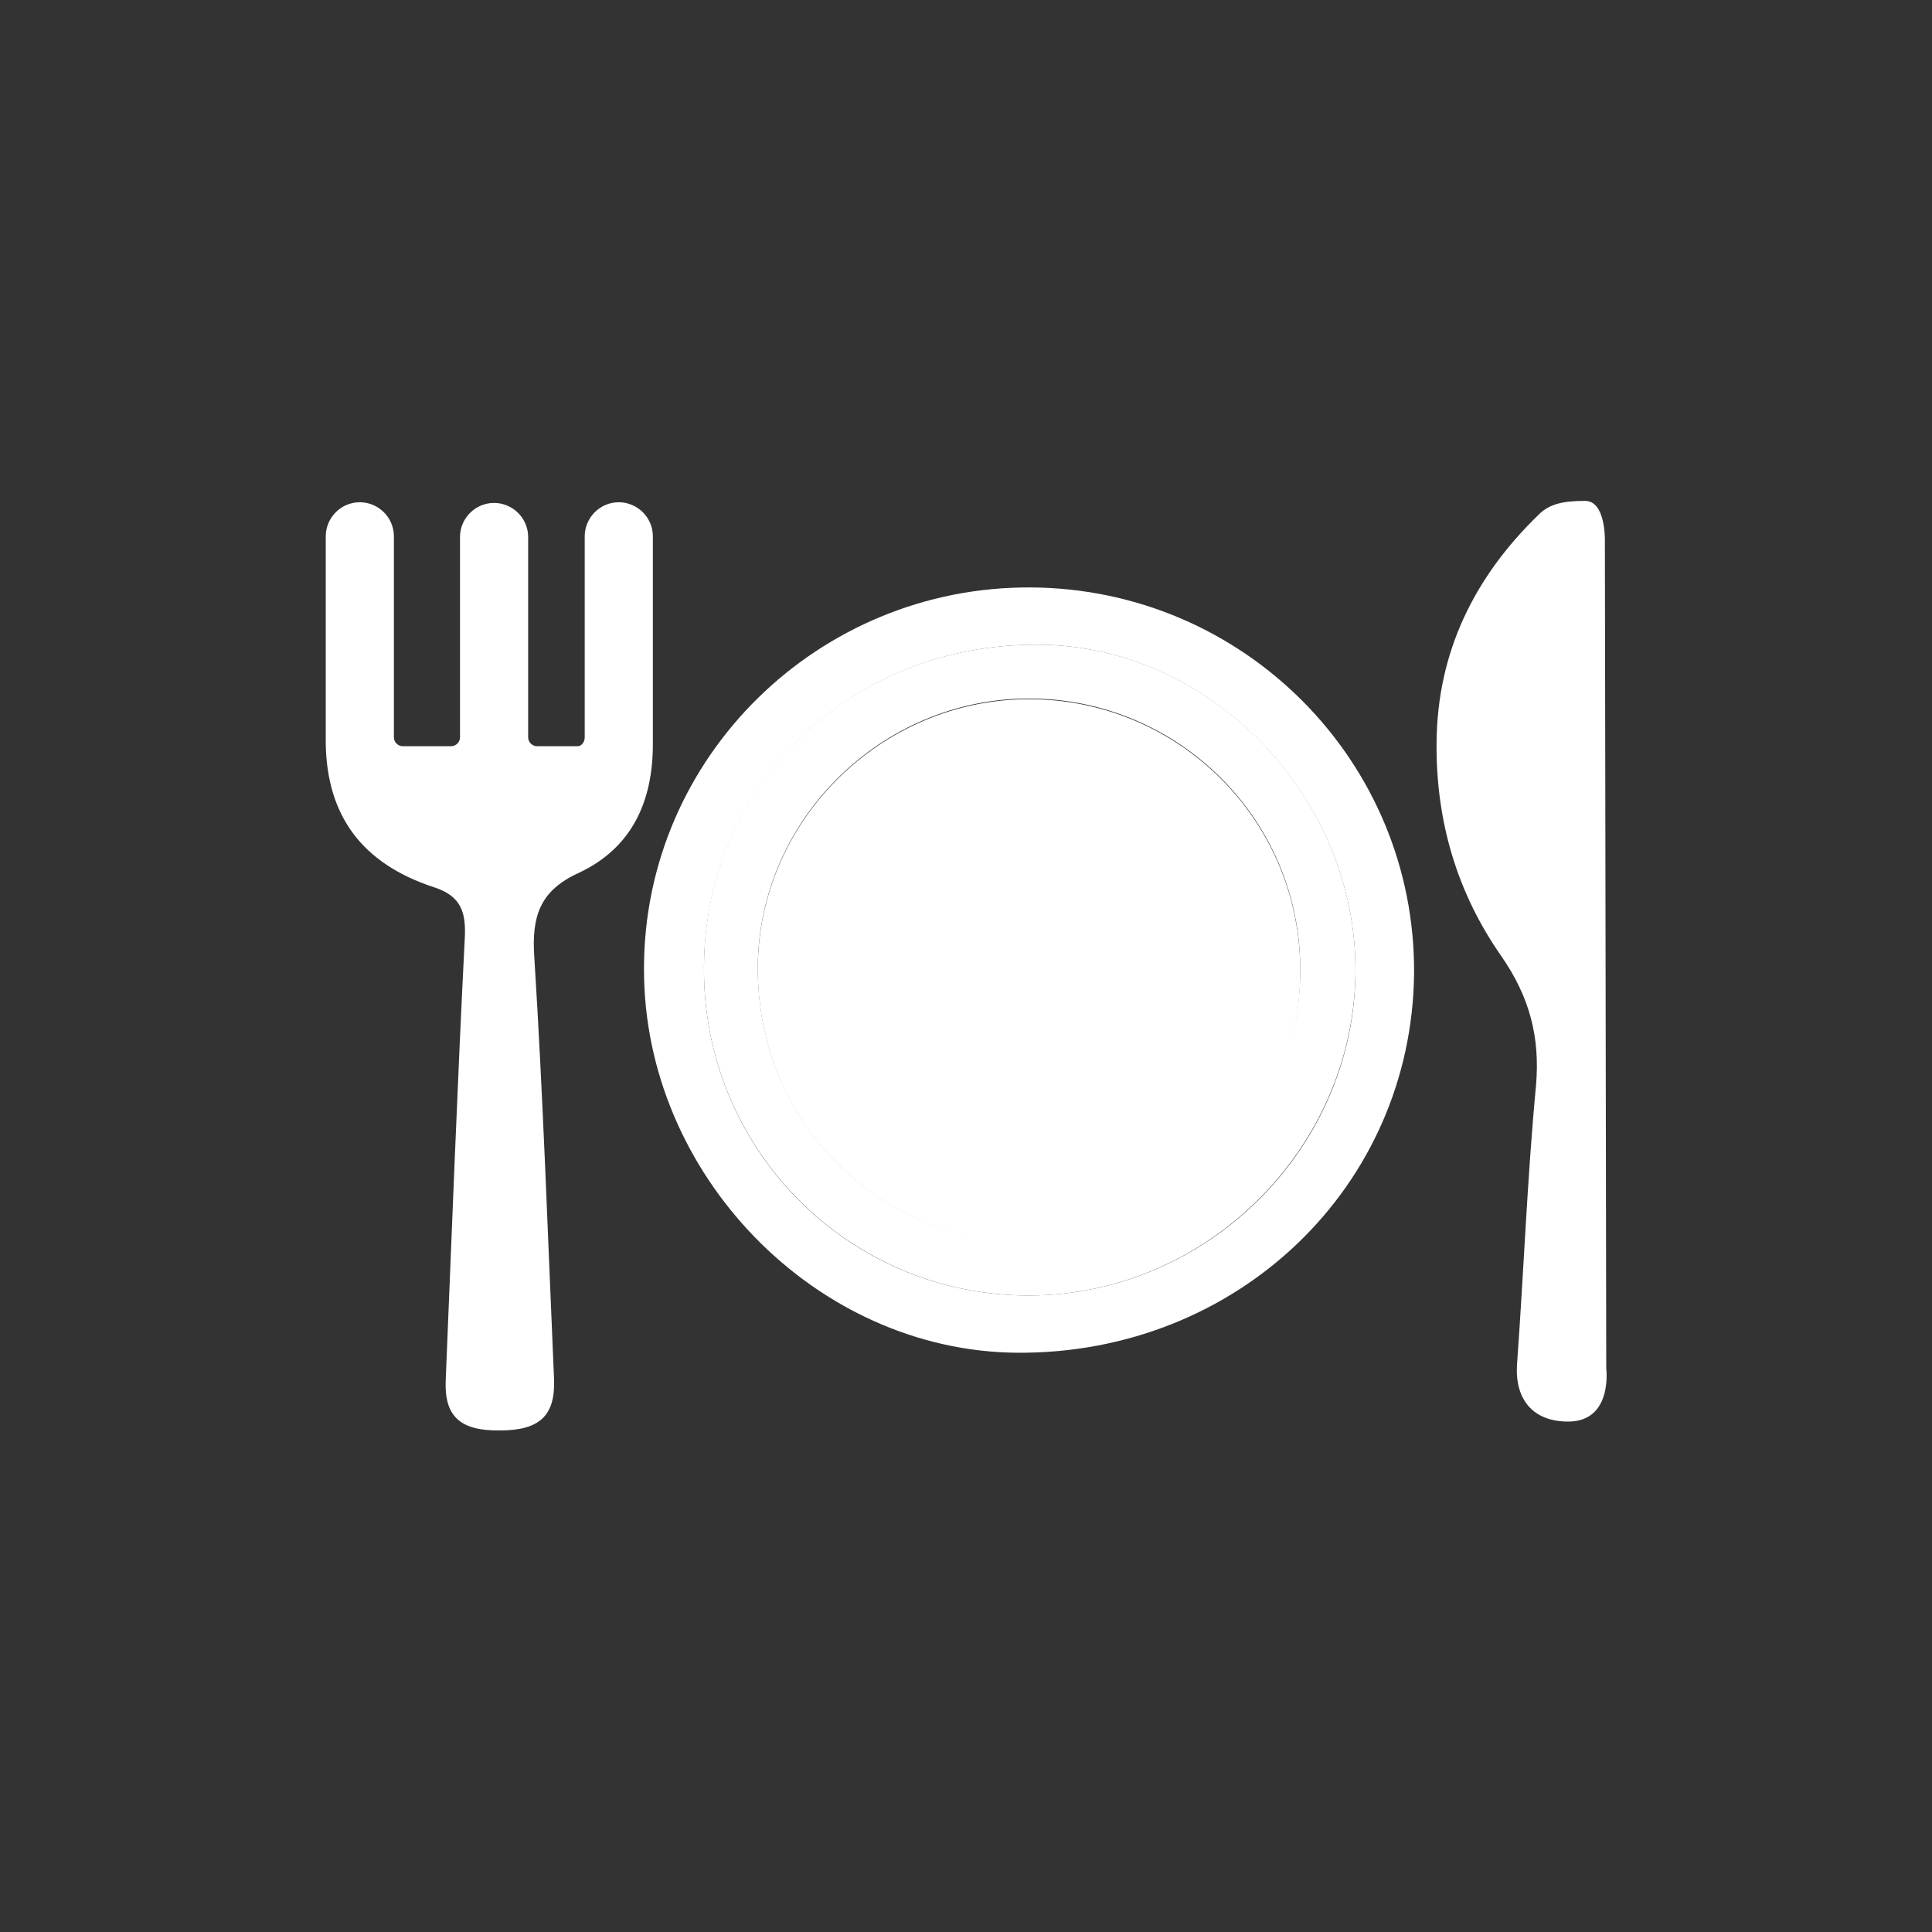
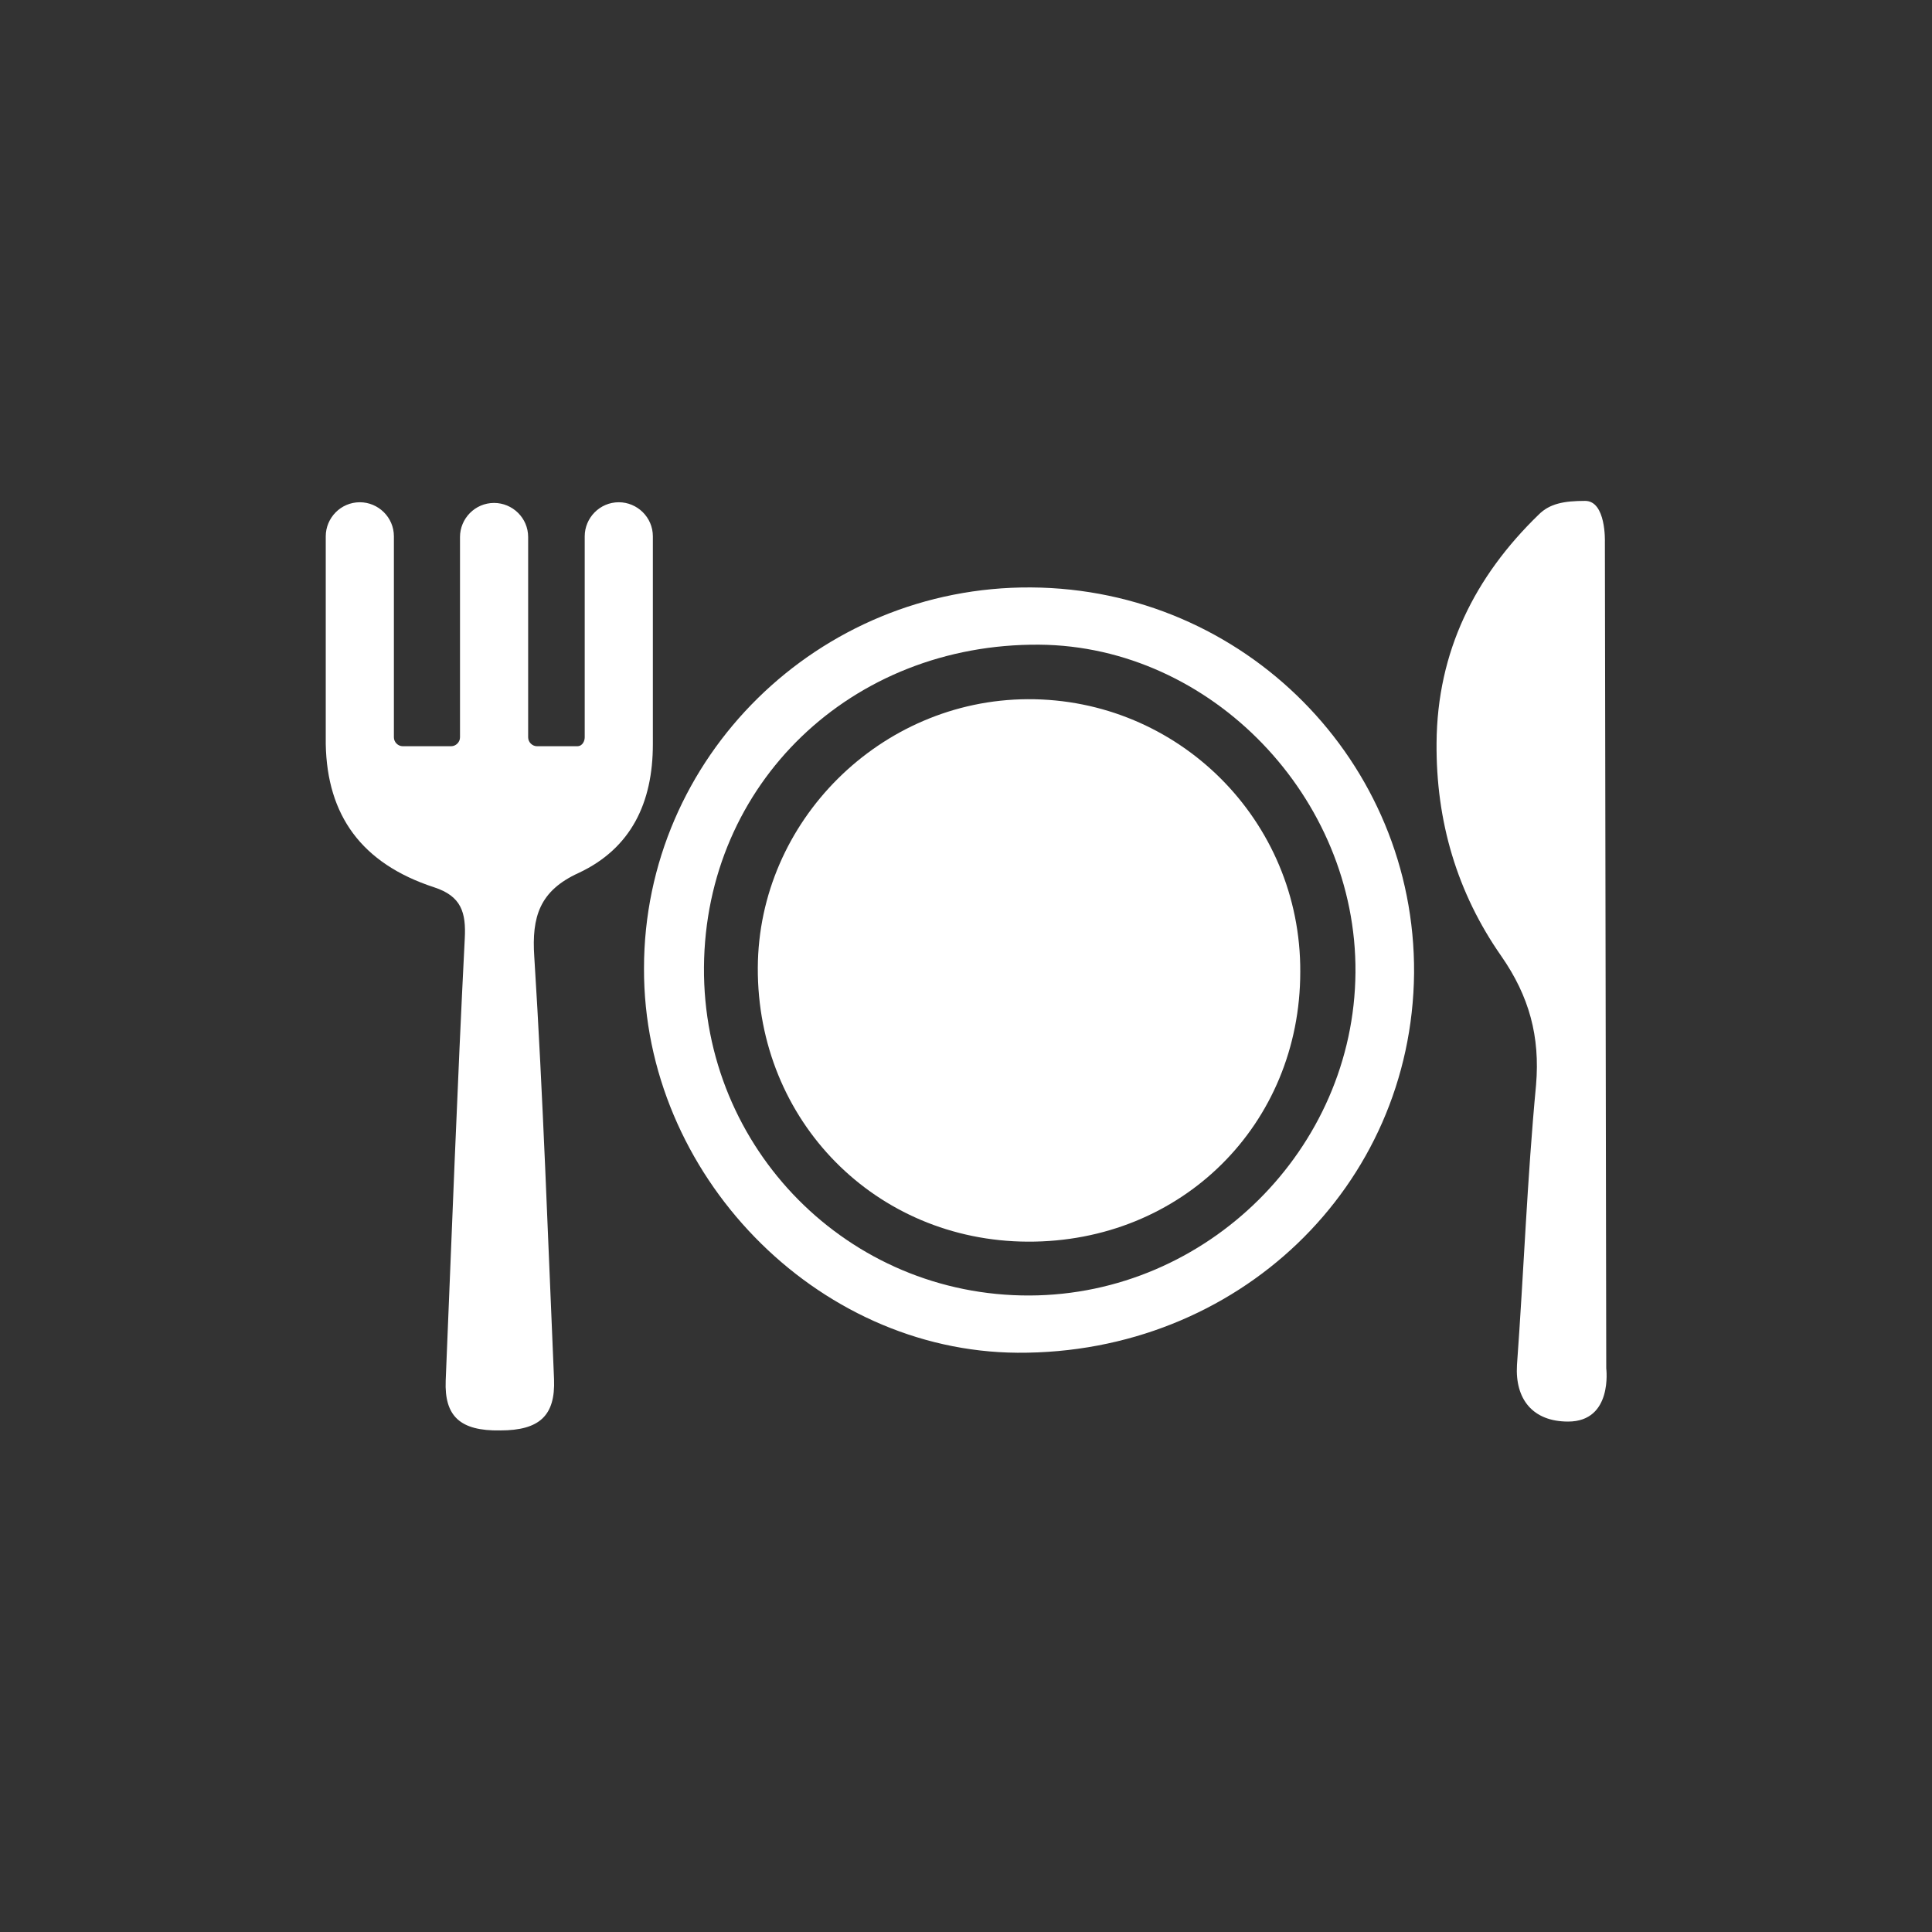
<svg xmlns="http://www.w3.org/2000/svg" version="1.1" id="Capa_1" x="0px" y="0px" viewBox="0 0 283.5 283.5" style="enable-background:new 0 0 283.5 283.5;" xml:space="preserve">
  <rect x="0" y="0" width="283.5" height="283.5" fill="#333333" stroke="none" />
  <style type="text/css">
	.st0{fill:#FFFFFF;}
</style>
  <g>
    <g>
-       <path class="st0" d="M152.5,94.6c-27.7-0.2-49.1,20.4-49.2,47.3c-0.2,26.7,21.3,48.3,47.8,48.2c25.9-0.1,47.5-21.5,47.8-47.4    C199.1,117,177.8,94.8,152.5,94.6z M150.8,182.1c-22.3,0-39.7-17.7-39.6-40.2c0.1-21.5,18-39.3,39.6-39.4    c22.1-0.1,40.1,17.8,40,39.9C190.7,165,173.3,182.2,150.8,182.1z" />
      <path class="st0" d="M151.3,86.2c-31.2-0.2-56.8,24.9-56.8,55.9c-0.1,30.2,25.2,56.2,54.8,56.4c32.3,0.2,57.9-24.4,58.2-55.7    C207.7,111.8,182.6,86.4,151.3,86.2z M151.1,190.1c-26.6,0.1-48-21.5-47.8-48.2c0.2-26.9,21.6-47.5,49.2-47.3    c25.2,0.2,46.6,22.4,46.4,48.1C198.7,168.6,177.1,190,151.1,190.1z" />
      <path class="st0" d="M235.5,79.5c0,0,0.2-6-2.9-6s-5.2,0.4-6.8,2c-9.4,9.1-14.9,20.1-15,33.5c-0.1,11.5,3,22,9.5,31.3    c4.1,5.9,5.7,11.8,5.1,18.9c-1.3,13.7-1.8,27.4-2.8,41.1c-0.3,5,2.3,8.3,7.5,8.3c6.6,0,5.6-7.8,5.6-7.8L235.5,79.5z" />
      <path class="st0" d="M150.8,102.6c-21.6,0.1-39.5,17.9-39.6,39.4c-0.1,22.5,17.3,40.1,39.6,40.2c22.6,0.1,40-17.2,40-39.6    C190.9,120.4,172.9,102.5,150.8,102.6z" />
    </g>
    <path class="st0" d="M59.1,109.5c-0.7,0-1.3-0.6-1.3-1.3v-0.8c0,0,0,0,0,0V78.7c0-2.8-2.3-5-5-5c-2.8,0-5,2.3-5,5v30.4   c0,0,0,0.1,0,0.1c0.2,10.4,5.2,17.5,15.9,21c4,1.3,4.7,3.7,4.5,7.5c-1.1,21.6-1.9,43.2-2.8,64.9c-0.2,5.2,2.1,7.4,8,7.3   c5.8,0,8.1-2.2,7.9-7.5c-0.9-20.7-1.6-41.4-2.9-62c-0.4-5.9,0.8-9.7,6.5-12.3c7.7-3.6,10.9-10.3,10.9-18.9c0,0,0-0.1,0-0.1V78.7   c0-2.8-2.3-5-5-5c-2.8,0-5,2.3-5,5v26.4l0,0v3.1c0,0.5-0.3,1.3-1.1,1.3c-0.8,0-5.7,0-5.9,0c-0.7,0-1.3-0.6-1.3-1.3V86.8   c0,0,0-0.1,0-0.1v-7.9c0-2.8-2.3-5-5-5c-2.8,0-5,2.3-5,5v27.8c0,0,0,0,0,0v1.6c0,0.7-0.6,1.3-1.3,1.3" />
  </g>
</svg>